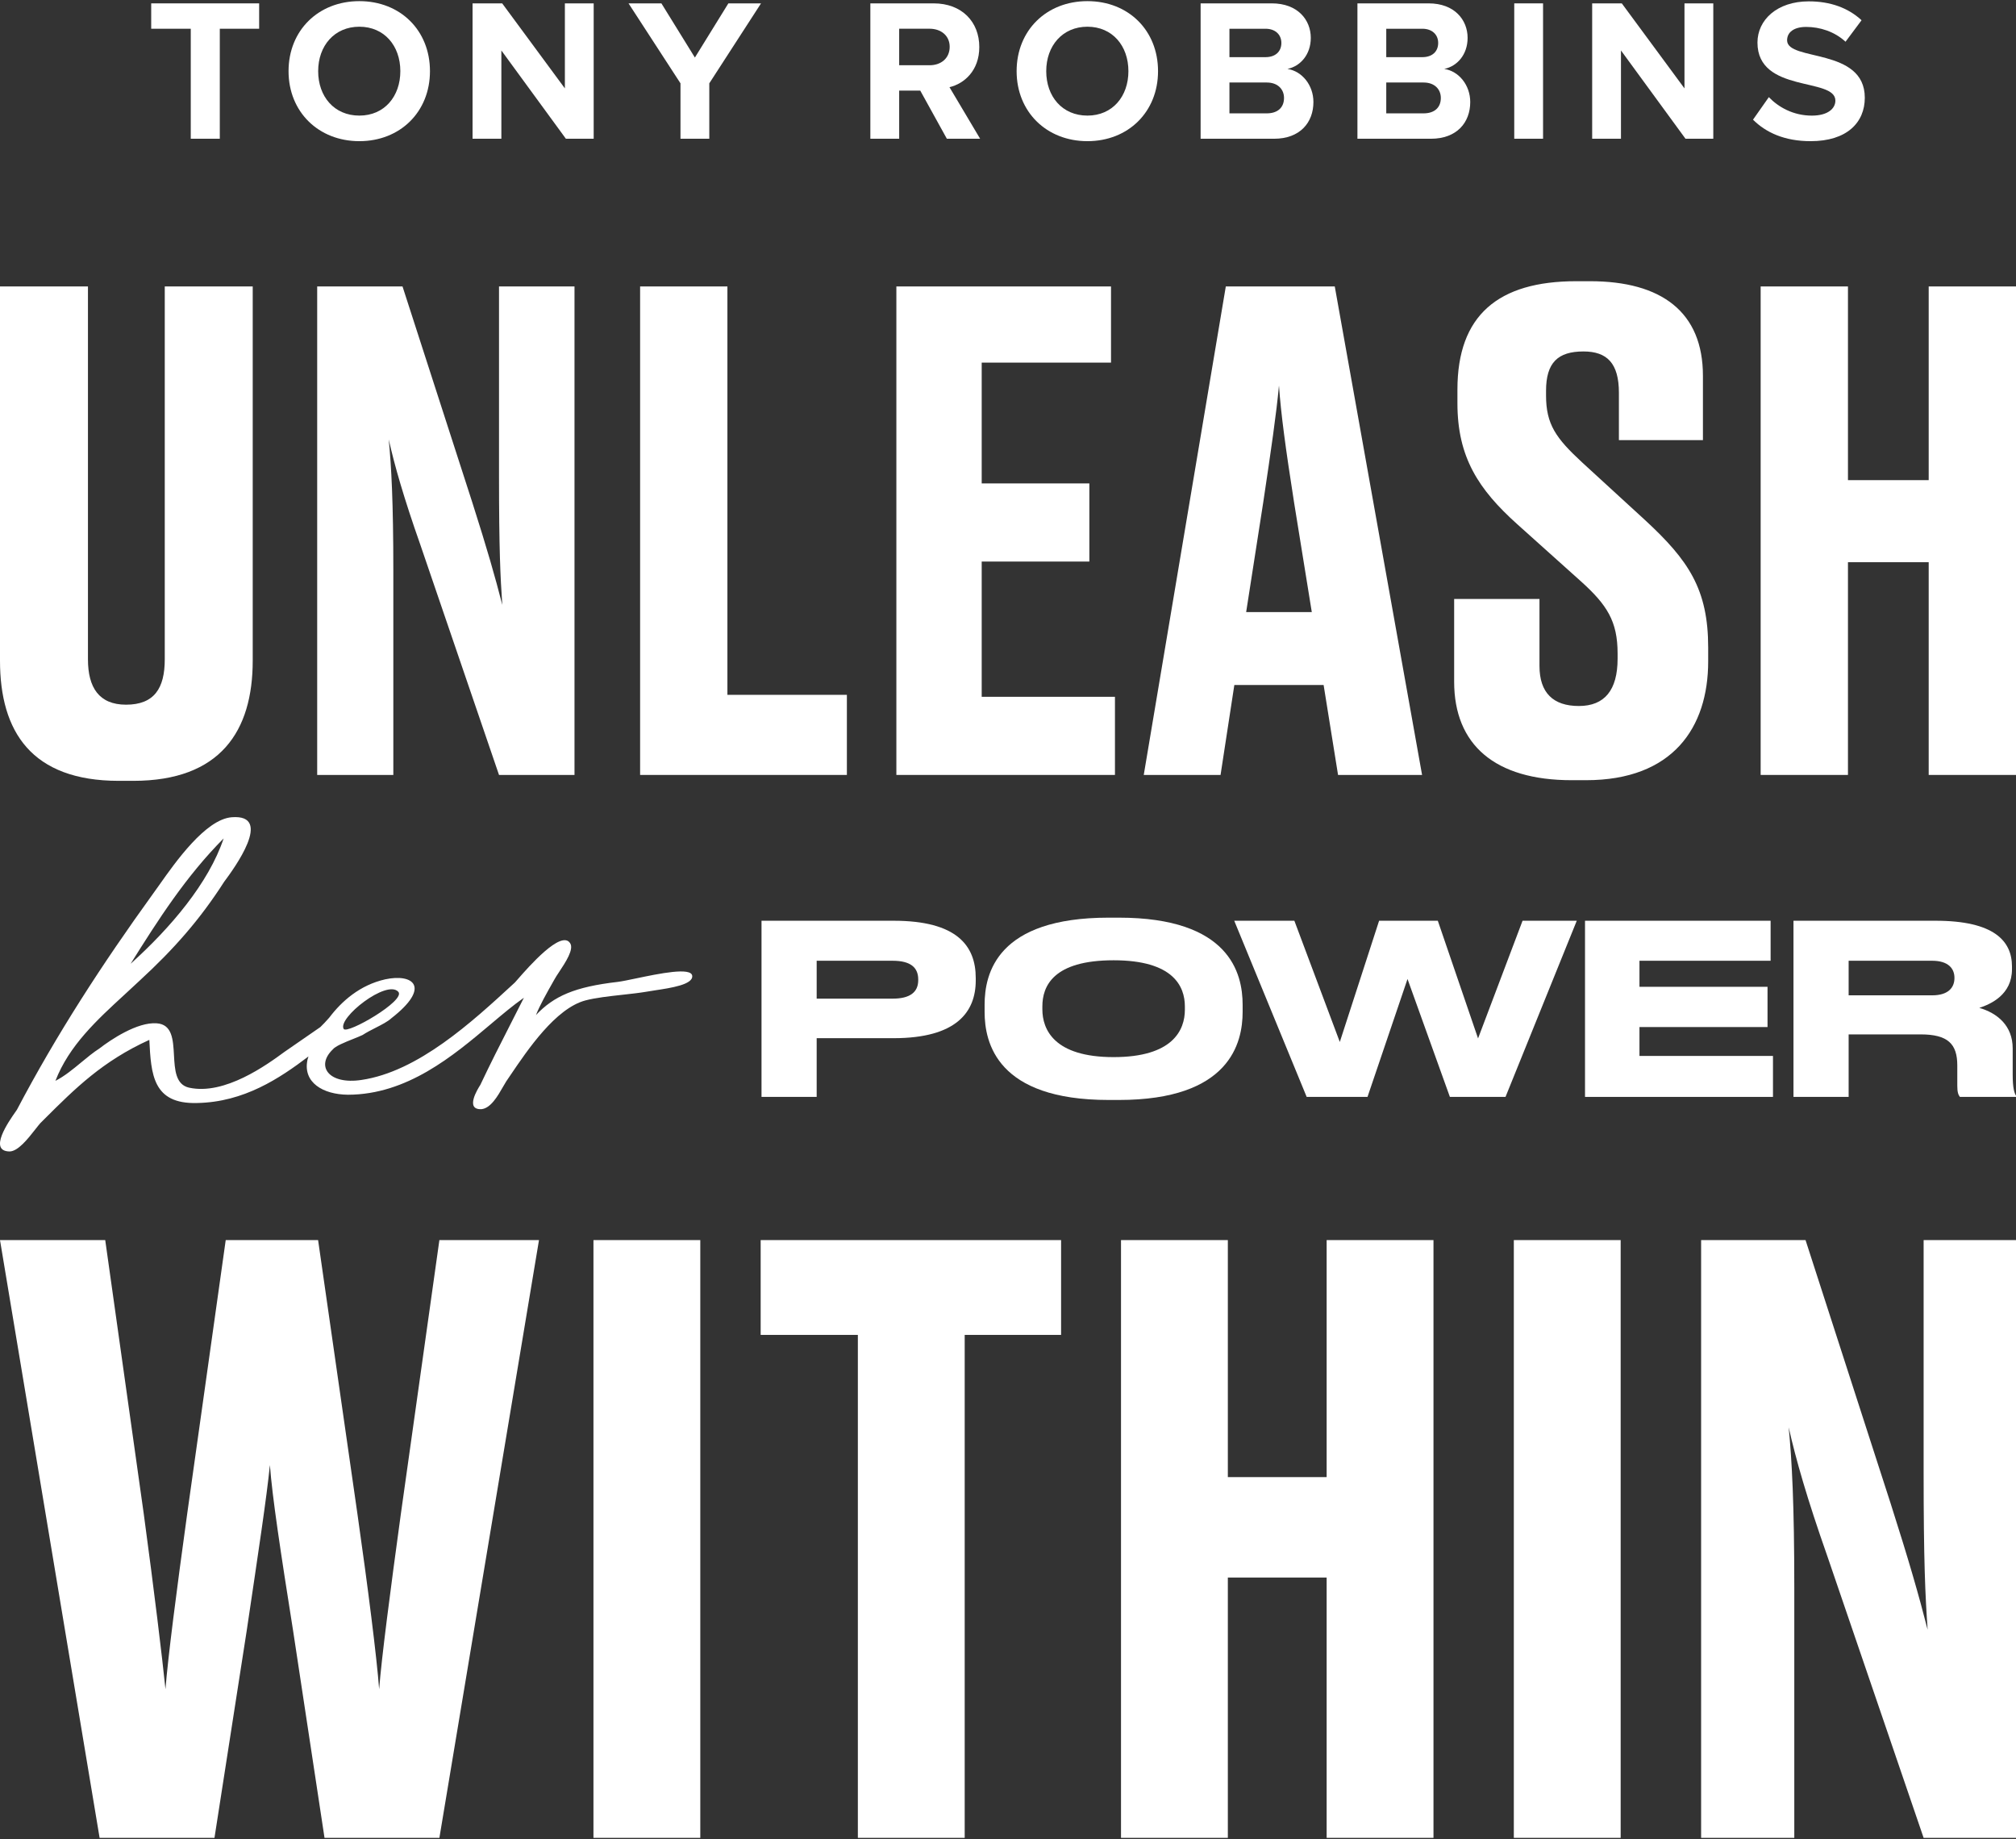
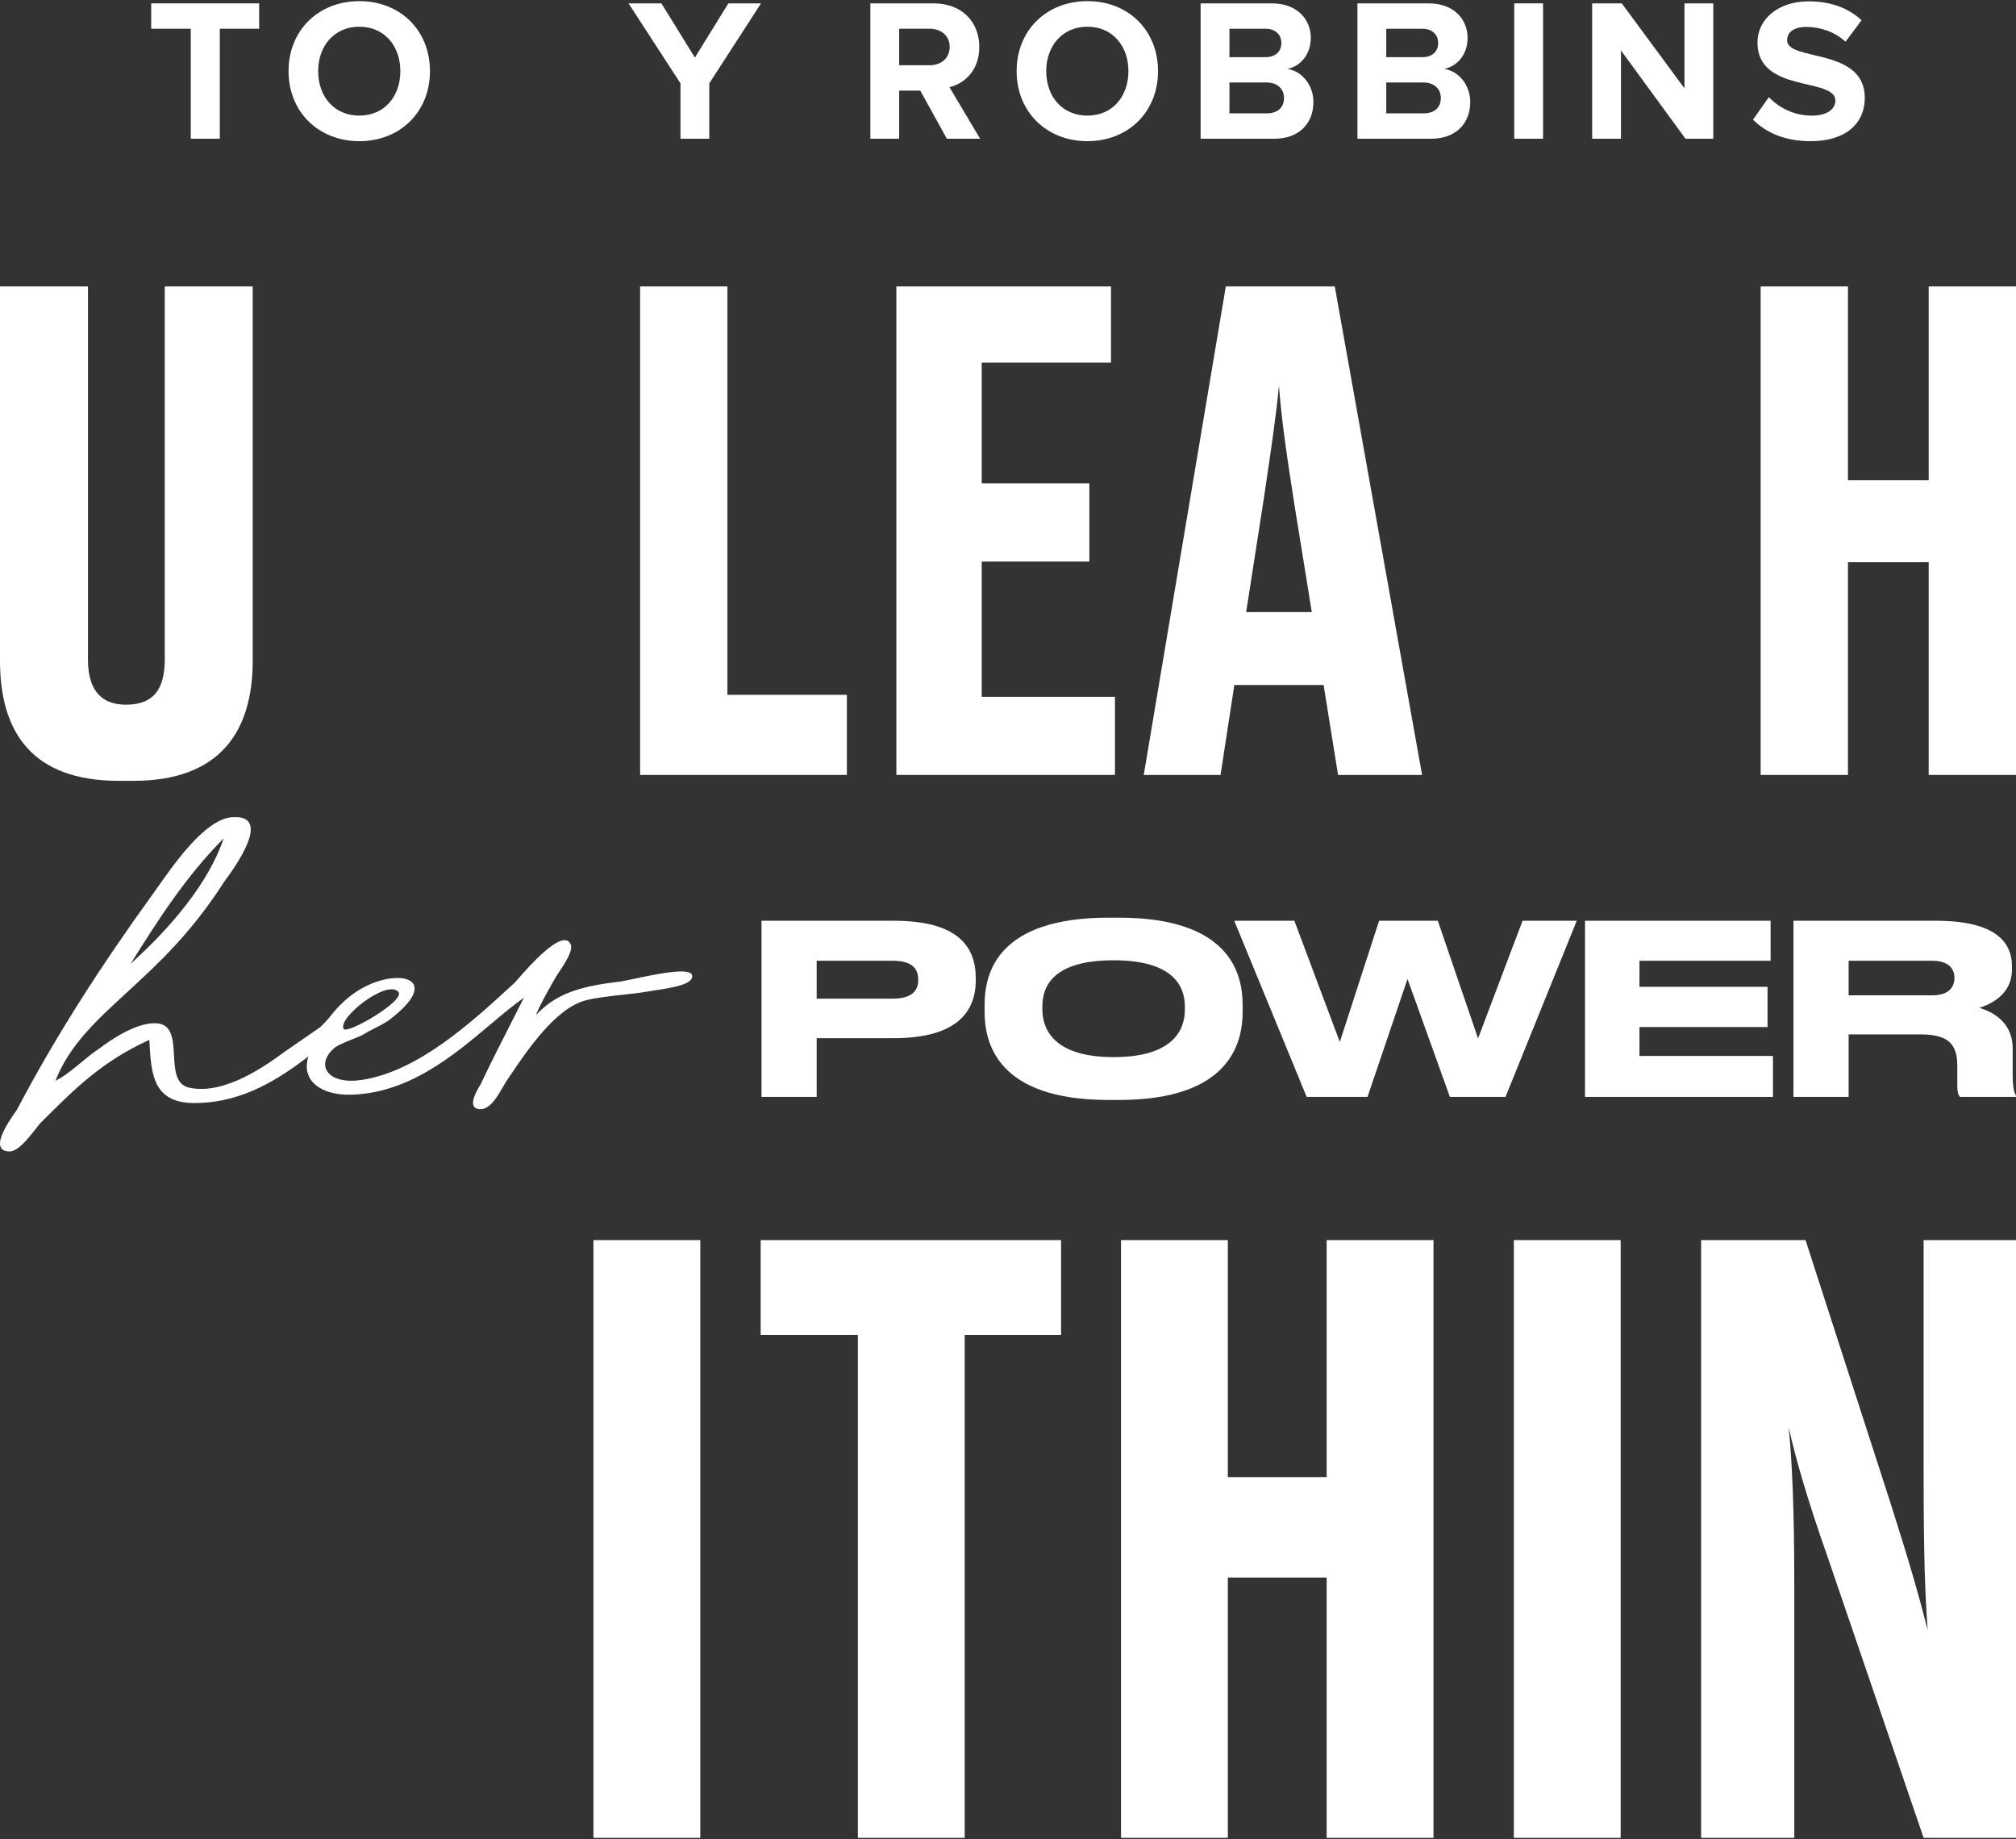
<svg xmlns="http://www.w3.org/2000/svg" fill="none" viewBox="0 0 500 456" height="456" width="500">
  <rect x="0" y="0" width="500" height="456" fill="#333333" stroke="none" />
  <path fill="white" d="M468.921 372.84C473.503 387.184 475.894 395.551 478.085 404.118C477.488 395.551 477.089 387.184 477.089 364.871V307.494H500V455.717H477.089L453.182 385.789C448.202 371.644 445.413 361.882 443.62 353.913C444.417 362.082 445.014 372.84 445.014 393.758V455.717H421.904V307.494H447.803L468.921 372.84Z" />
  <path fill="white" d="M401.949 455.717H375.452V307.494H401.949V455.717Z" />
  <path fill="white" d="M278.028 307.494H304.524V366.265H329.029V307.494H355.526V455.717H329.029V391.168H304.524V455.717H278.028V307.494Z" />
  <path fill="white" d="M212.763 331.003H188.657V307.494H263.166V331.003H239.26V455.717H212.763V331.003Z" />
  <path fill="white" d="M173.683 455.717H147.186V307.494H173.683V455.717Z" />
-   <path fill="white" d="M72.717 404.516C69.529 384.395 67.537 371.246 66.939 363.277C66.142 371.246 64.15 384.395 61.162 404.516L53.193 455.717H24.704L1.35289e-07 307.494H26.098L35.661 375.43C38.251 394.555 40.243 411.091 41.04 418.86C41.638 411.091 43.829 394.157 46.419 375.43L55.982 307.494H78.893L88.654 375.43C91.244 393.559 93.436 410.891 94.034 418.86C94.631 411.091 96.823 394.356 99.413 375.43L108.975 307.494H133.679L108.975 455.717H80.486L72.717 404.516Z" />
  <path fill="white" d="M436.67 71.029H458.323V119.056H478.347V71.029H500V192.154H478.347V139.406H458.323V192.154H436.67V71.029Z" />
-   <path fill="white" d="M389.794 193.458C370.746 193.458 360.652 184.666 360.652 169.037V148.524H381.816V165.13C381.816 171.805 385.235 175.061 391.584 175.061C397.934 175.061 401.19 171.154 401.19 163.339V162.037C401.19 154.06 398.585 149.99 392.073 144.129L376.281 129.965C366.676 121.337 361.466 113.359 361.466 100.01V96.591C361.466 78.194 371.56 69.729 390.933 69.729H394.352C412.097 69.729 422.354 77.38 422.354 93.172V109.127H401.515V97.405C401.515 90.079 398.585 87.148 392.724 87.148C386.375 87.148 383.444 89.916 383.444 96.916V98.056C383.444 105.219 385.886 108.638 392.398 114.662L408.027 128.988C418.772 138.919 423.656 146.082 423.656 160.572V163.991C423.656 180.434 414.865 193.458 393.375 193.458H389.794Z" />
  <path fill="white" d="M309.066 151.779H325.346L320.951 124.591C318.834 111.079 317.695 102.613 317.206 95.612C316.555 102.613 315.253 111.567 313.299 124.591L309.066 151.779ZM328.277 169.85H306.136L302.717 192.154H283.669L304.02 71.029H331.044L352.697 192.154H331.858L328.277 169.85Z" />
  <path fill="white" d="M275.549 71.029V89.914H243.477V119.87H270.177V139.243H243.477V172.78H276.526V192.154H222.313V71.029H275.549Z" />
  <path fill="white" d="M180.41 71.029V172.292H210.04V192.154H158.758V71.029H180.41Z" />
-   <path fill="white" d="M117.088 124.428C120.833 136.15 122.786 142.988 124.577 149.988C124.089 142.988 123.763 136.15 123.763 117.916V71.029H142.485V192.154H123.763L104.227 135.01C100.157 123.451 97.878 115.474 96.412 108.962C97.064 115.637 97.552 124.428 97.552 141.522V192.154H78.667V71.029H99.831L117.088 124.428Z" />
  <path fill="white" d="M29.467 193.619C7.814 193.619 1.35289e-07 181.409 1.35289e-07 163.826V71.029H21.815V163.501C21.815 170.501 24.583 174.734 31.258 174.734C38.258 174.734 40.863 170.664 40.863 163.501V71.029H62.678V163.826C62.678 181.246 54.701 193.619 33.049 193.619H29.467Z" />
  <path fill="white" d="M458.492 238.23V246.802H479.216C483.15 246.802 484.735 244.923 484.735 242.516V242.457C484.735 240.168 483.209 238.23 479.216 238.23H458.492ZM458.492 256.489V271.989H444.812V228.308H480.038C494.599 228.308 499.002 233.357 499.002 239.639V240.344C499.002 246.626 493.777 248.974 490.9 249.914C495.362 251.205 499.178 254.317 499.178 259.953V266.353C499.178 269.875 499.589 270.991 500 271.695V271.989H486.086C485.675 271.46 485.44 270.815 485.44 269.229V264.18C485.44 258.838 483.091 256.489 476.34 256.489H458.492Z" />
  <path fill="white" d="M393.109 228.308H439.139V238.23H406.613V244.688H438.375V254.669H406.613V261.832H439.726V271.989H393.109V228.308Z" />
  <path fill="white" d="M339.163 271.989H324.075L306.109 228.308H321.022L332.294 258.368L342.04 228.308H356.6L366.581 257.487L377.619 228.308H391.064L373.392 271.989H359.595L349.086 242.751L339.163 271.989Z" />
  <path fill="white" d="M274.962 227.543H277.487C304.963 227.543 308.192 241.34 308.192 249.148V250.91C308.192 258.601 305.022 272.75 277.487 272.75H274.962C247.309 272.75 244.198 258.601 244.198 250.91V249.148C244.198 241.34 247.309 227.543 274.962 227.543ZM293.867 250.381V249.559C293.867 244.569 290.99 238.111 276.195 238.111C261.165 238.111 258.523 244.569 258.523 249.559V250.264C258.523 255.254 261.4 262.123 276.195 262.123C290.873 262.123 293.867 255.43 293.867 250.381Z" />
  <path fill="white" d="M221.628 257.429H202.547V271.989H188.867V228.308H221.628C237.362 228.308 242 234.531 242 242.516V243.103C242 250.912 237.245 257.429 221.628 257.429ZM202.547 238.23V247.624H221.393C225.679 247.624 227.734 246.039 227.734 243.044V242.868C227.734 239.874 225.796 238.23 221.393 238.23H202.547Z" />
  <path fill="white" d="M3.853 275.671C2.18 278.058 -2.984 285.423 2.364 285.518C4.469 285.5 6.933 282.359 8.742 280.051C9.211 279.454 9.636 278.912 9.999 278.495C10.325 278.171 10.648 277.849 10.97 277.528C18.605 269.92 25.429 263.12 37.036 257.849L37.039 257.91C37.472 266.339 37.856 273.819 48.893 273.502C60.511 273.285 69.345 267.389 76.506 261.957C76.305 262.558 76.213 262.935 76.219 263.012C75.201 268.375 80.021 271.385 86.294 271.45C100.982 271.427 112.386 261.815 121.731 253.939C124.654 251.475 127.376 249.181 129.933 247.403C128.71 249.837 127.564 252.084 126.454 254.259C123.98 259.109 121.688 263.602 119.125 269.017C118.481 270.011 115.277 275.172 119.364 275.034C121.692 274.848 123.471 271.736 124.746 269.503C125.046 268.979 125.317 268.503 125.562 268.125C125.894 267.641 126.248 267.118 126.622 266.565C130.878 260.275 137.798 250.049 145.173 248.072C147.644 247.411 151.141 247.024 154.463 246.657C156.537 246.428 158.543 246.206 160.189 245.93C160.824 245.812 161.606 245.694 162.459 245.566C166.391 244.973 171.859 244.15 171.686 241.993C171.506 239.74 163.473 241.415 157.769 242.605C155.883 242.999 154.251 243.339 153.243 243.467C142.494 244.702 137.374 246.998 132.928 251.691C133.901 249.234 135.523 246.369 137.356 243.132L137.523 242.836C137.772 242.368 138.197 241.727 138.682 240.995C140.242 238.643 142.425 235.35 141.386 233.85C139.184 230.494 131.092 239.753 128.418 242.812C128.093 243.185 127.847 243.465 127.703 243.62C127.527 243.782 127.349 243.945 127.171 244.11C117.12 253.359 103.665 265.741 89.618 267.789C81.519 269.002 78.255 264.358 82.507 260.246C83.112 259.409 85.58 258.422 87.649 257.596C88.547 257.237 89.37 256.908 89.932 256.635C90.892 256.004 92.026 255.427 93.135 254.861C94.672 254.079 96.16 253.32 97.073 252.48C107.058 244.703 102.415 241.344 95.544 242.836C89.269 244.253 84.759 248.245 81.682 252.308C81.578 252.423 81.471 252.542 81.359 252.667C80.845 253.242 80.235 253.923 79.453 254.674L70.54 260.832C66.214 264.007 55.734 271.635 46.902 269.7C43.55 268.955 43.347 265.267 43.146 261.621C42.935 257.793 42.727 254.013 38.877 253.741C34.027 253.373 27.395 257.865 24.67 259.968C23.121 260.969 21.632 262.2 20.133 263.441C18.084 265.136 16.015 266.848 13.742 268.01C17.131 259.263 24.006 252.949 30.937 246.584C32.182 245.441 33.428 244.297 34.656 243.137C43.189 235.287 49.596 227.984 55.599 218.639C57.995 215.429 67.995 201.803 57.456 202.645C50.986 203.162 43.492 213.786 39.513 219.429C38.925 220.262 38.414 220.987 37.994 221.554C25.404 238.971 14.026 256.48 4.191 275.186C4.108 275.309 3.993 275.473 3.853 275.671ZM32.395 238.979C42.291 230.077 51.767 218.945 55.465 207.897C46.093 217.323 39.237 228.057 32.395 238.979ZM85.244 255.14C86.09 256.522 100.722 248.072 98.79 245.93C95.929 242.757 83.616 252.48 85.244 255.14Z" clip-rule="evenodd" fill-rule="evenodd" />
  <path fill="white" d="M47.312 34.4V7.127H37.5V0.835H64.273V7.127H54.513V34.4H47.312Z" />
  <path fill="white" d="M71.565 17.644C71.565 7.532 78.962 0.283 89.126 0.283C99.29 0.283 106.638 7.532 106.638 17.644C106.638 27.756 99.242 35.004 89.126 35.004C79.01 35.004 71.565 27.756 71.565 17.644ZM99.29 17.644C99.29 11.352 95.314 6.624 89.126 6.624C82.938 6.624 78.91 11.352 78.91 17.644C78.91 23.936 82.886 28.664 89.126 28.664C95.366 28.664 99.29 23.884 99.29 17.644Z" />
-   <path fill="white" d="M140.346 34.4L124.346 12.511V34.4H117.202V0.835H124.55L140.098 21.919V0.835H147.243V34.4H140.346Z" />
  <path fill="white" d="M168.771 34.4V20.663L155.887 0.835H164.039L172.344 14.271L180.648 0.835H188.748L175.916 20.663V34.4H168.771Z" />
  <path fill="white" d="M234.833 34.4L228.241 22.471H223.009V34.4H215.86V0.835H231.561C238.557 0.835 242.881 5.415 242.881 11.655C242.881 17.543 239.109 20.763 235.485 21.619L243.085 34.4H234.833ZM235.537 11.603C235.537 8.835 233.373 7.123 230.557 7.123H223.009V16.179H230.557C233.373 16.179 235.537 14.467 235.537 11.599V11.603Z" />
  <path fill="white" d="M252.138 17.644C252.138 7.532 259.535 0.283 269.699 0.283C279.863 0.283 287.211 7.532 287.211 17.644C287.211 27.756 279.815 35.004 269.699 35.004C259.583 35.004 252.138 27.756 252.138 17.644ZM279.863 17.644C279.863 11.352 275.887 6.624 269.699 6.624C263.511 6.624 259.483 11.352 259.483 17.644C259.483 23.936 263.459 28.664 269.699 28.664C275.939 28.664 279.863 23.884 279.863 17.644Z" />
  <path fill="white" d="M297.772 0.835H315.436C321.829 0.835 325.097 4.911 325.097 9.391C325.097 13.567 322.481 16.435 319.309 17.091C322.933 17.643 325.749 21.119 325.749 25.296C325.749 30.376 322.429 34.404 315.988 34.404H297.772V0.835ZM317.8 10.647C317.8 8.583 316.292 7.127 313.876 7.127H304.92V14.171H313.876C316.292 14.171 317.8 12.811 317.8 10.647ZM318.457 24.283C318.457 22.171 316.948 20.459 314.18 20.459H304.92V28.108H314.18C316.848 28.108 318.457 26.7 318.457 24.283Z" />
  <path fill="white" d="M336.665 0.835H354.329C360.722 0.835 363.99 4.911 363.99 9.391C363.99 13.567 361.374 16.435 358.202 17.091C361.826 17.643 364.642 21.119 364.642 25.296C364.642 30.376 361.322 34.404 354.881 34.404H336.665V0.835ZM356.693 10.647C356.693 8.583 355.185 7.127 352.769 7.127H343.813V14.171H352.769C355.185 14.171 356.693 12.811 356.693 10.647ZM357.349 24.283C357.349 22.171 355.841 20.459 353.073 20.459H343.813V28.108H353.073C355.741 28.108 357.349 26.7 357.349 24.283Z" />
  <path fill="white" d="M375.558 34.4V0.835H382.702V34.4H375.558Z" />
  <path fill="white" d="M418.027 34.4L402.026 12.511V34.4H394.882V0.835H402.23L417.779 21.919V0.835H424.923V34.4H418.027Z" />
  <path fill="white" d="M434.775 29.673L438.699 24.088C441.063 26.552 444.74 28.669 449.368 28.669C453.344 28.669 455.204 26.909 455.204 24.944C455.204 19.108 435.879 23.184 435.879 10.552C435.879 4.968 440.711 0.336 448.612 0.336C453.948 0.336 458.376 1.948 461.696 5.016L457.72 10.348C455.004 7.832 451.38 6.676 447.96 6.676C444.939 6.676 443.227 7.984 443.227 9.996C443.227 15.28 462.5 11.708 462.5 24.236C462.5 30.377 458.072 35.005 449.064 35.005C442.571 35.005 437.943 32.841 434.771 29.669L434.775 29.673Z" />
</svg>